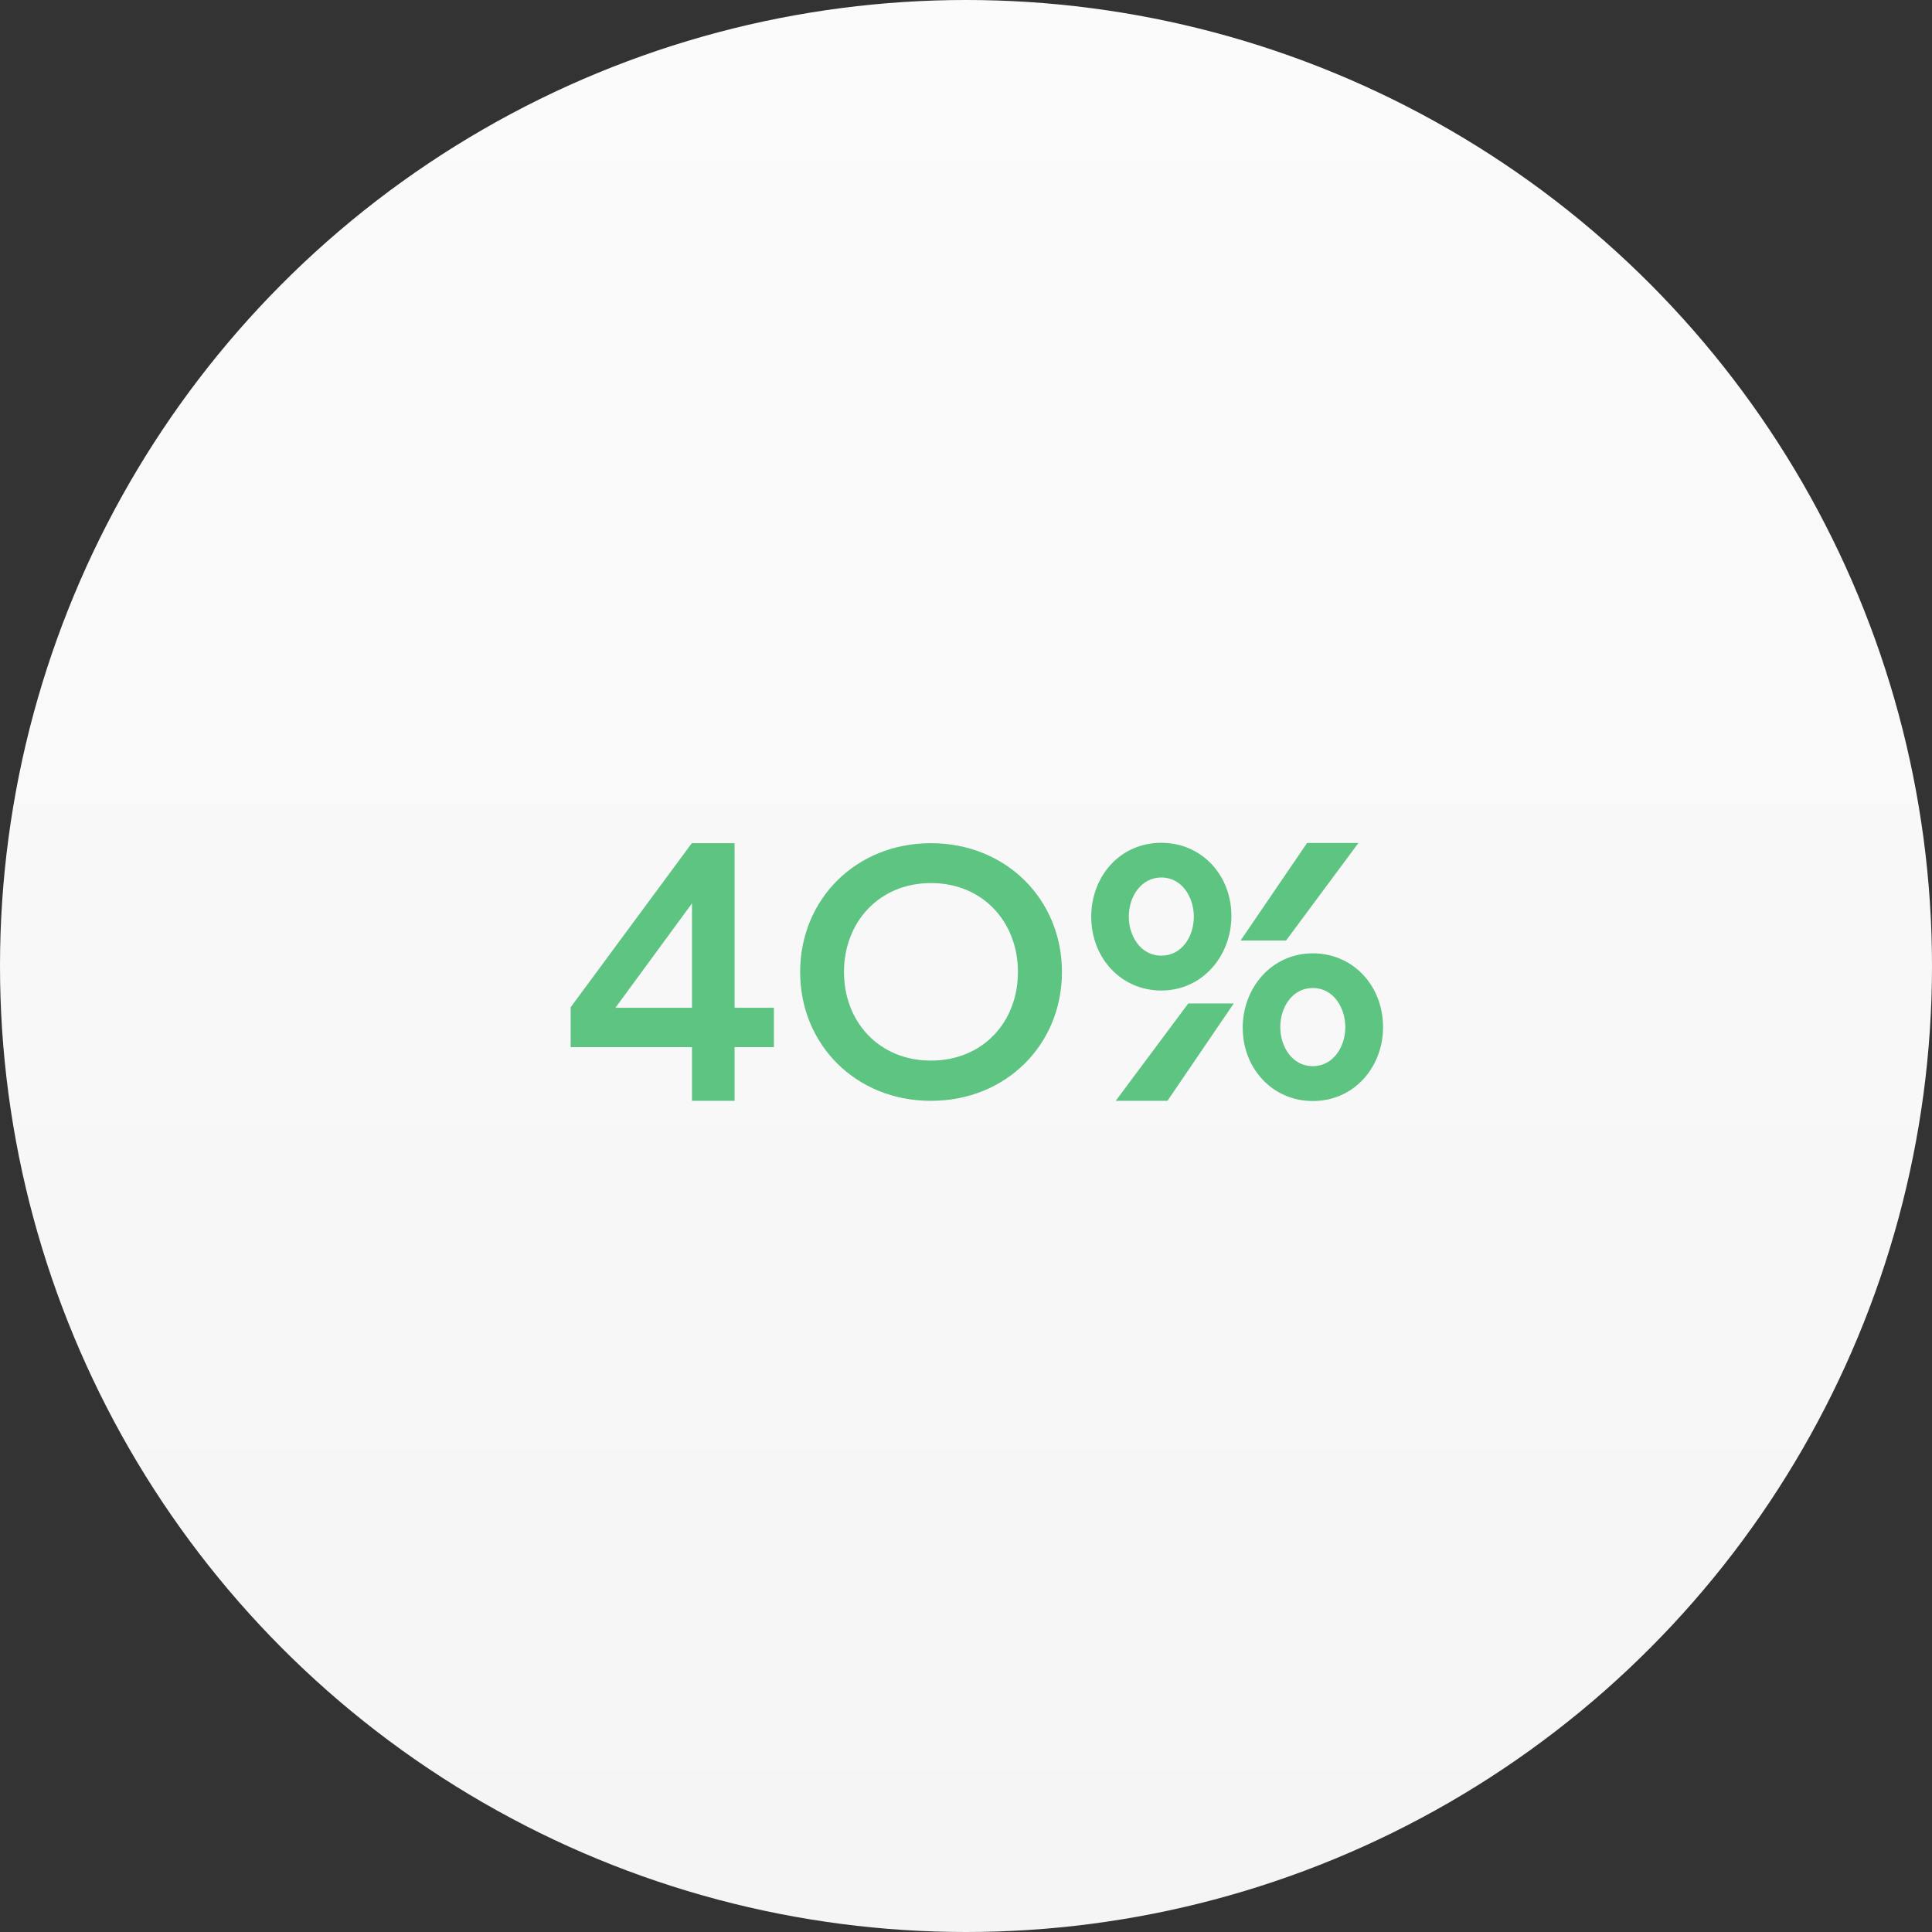
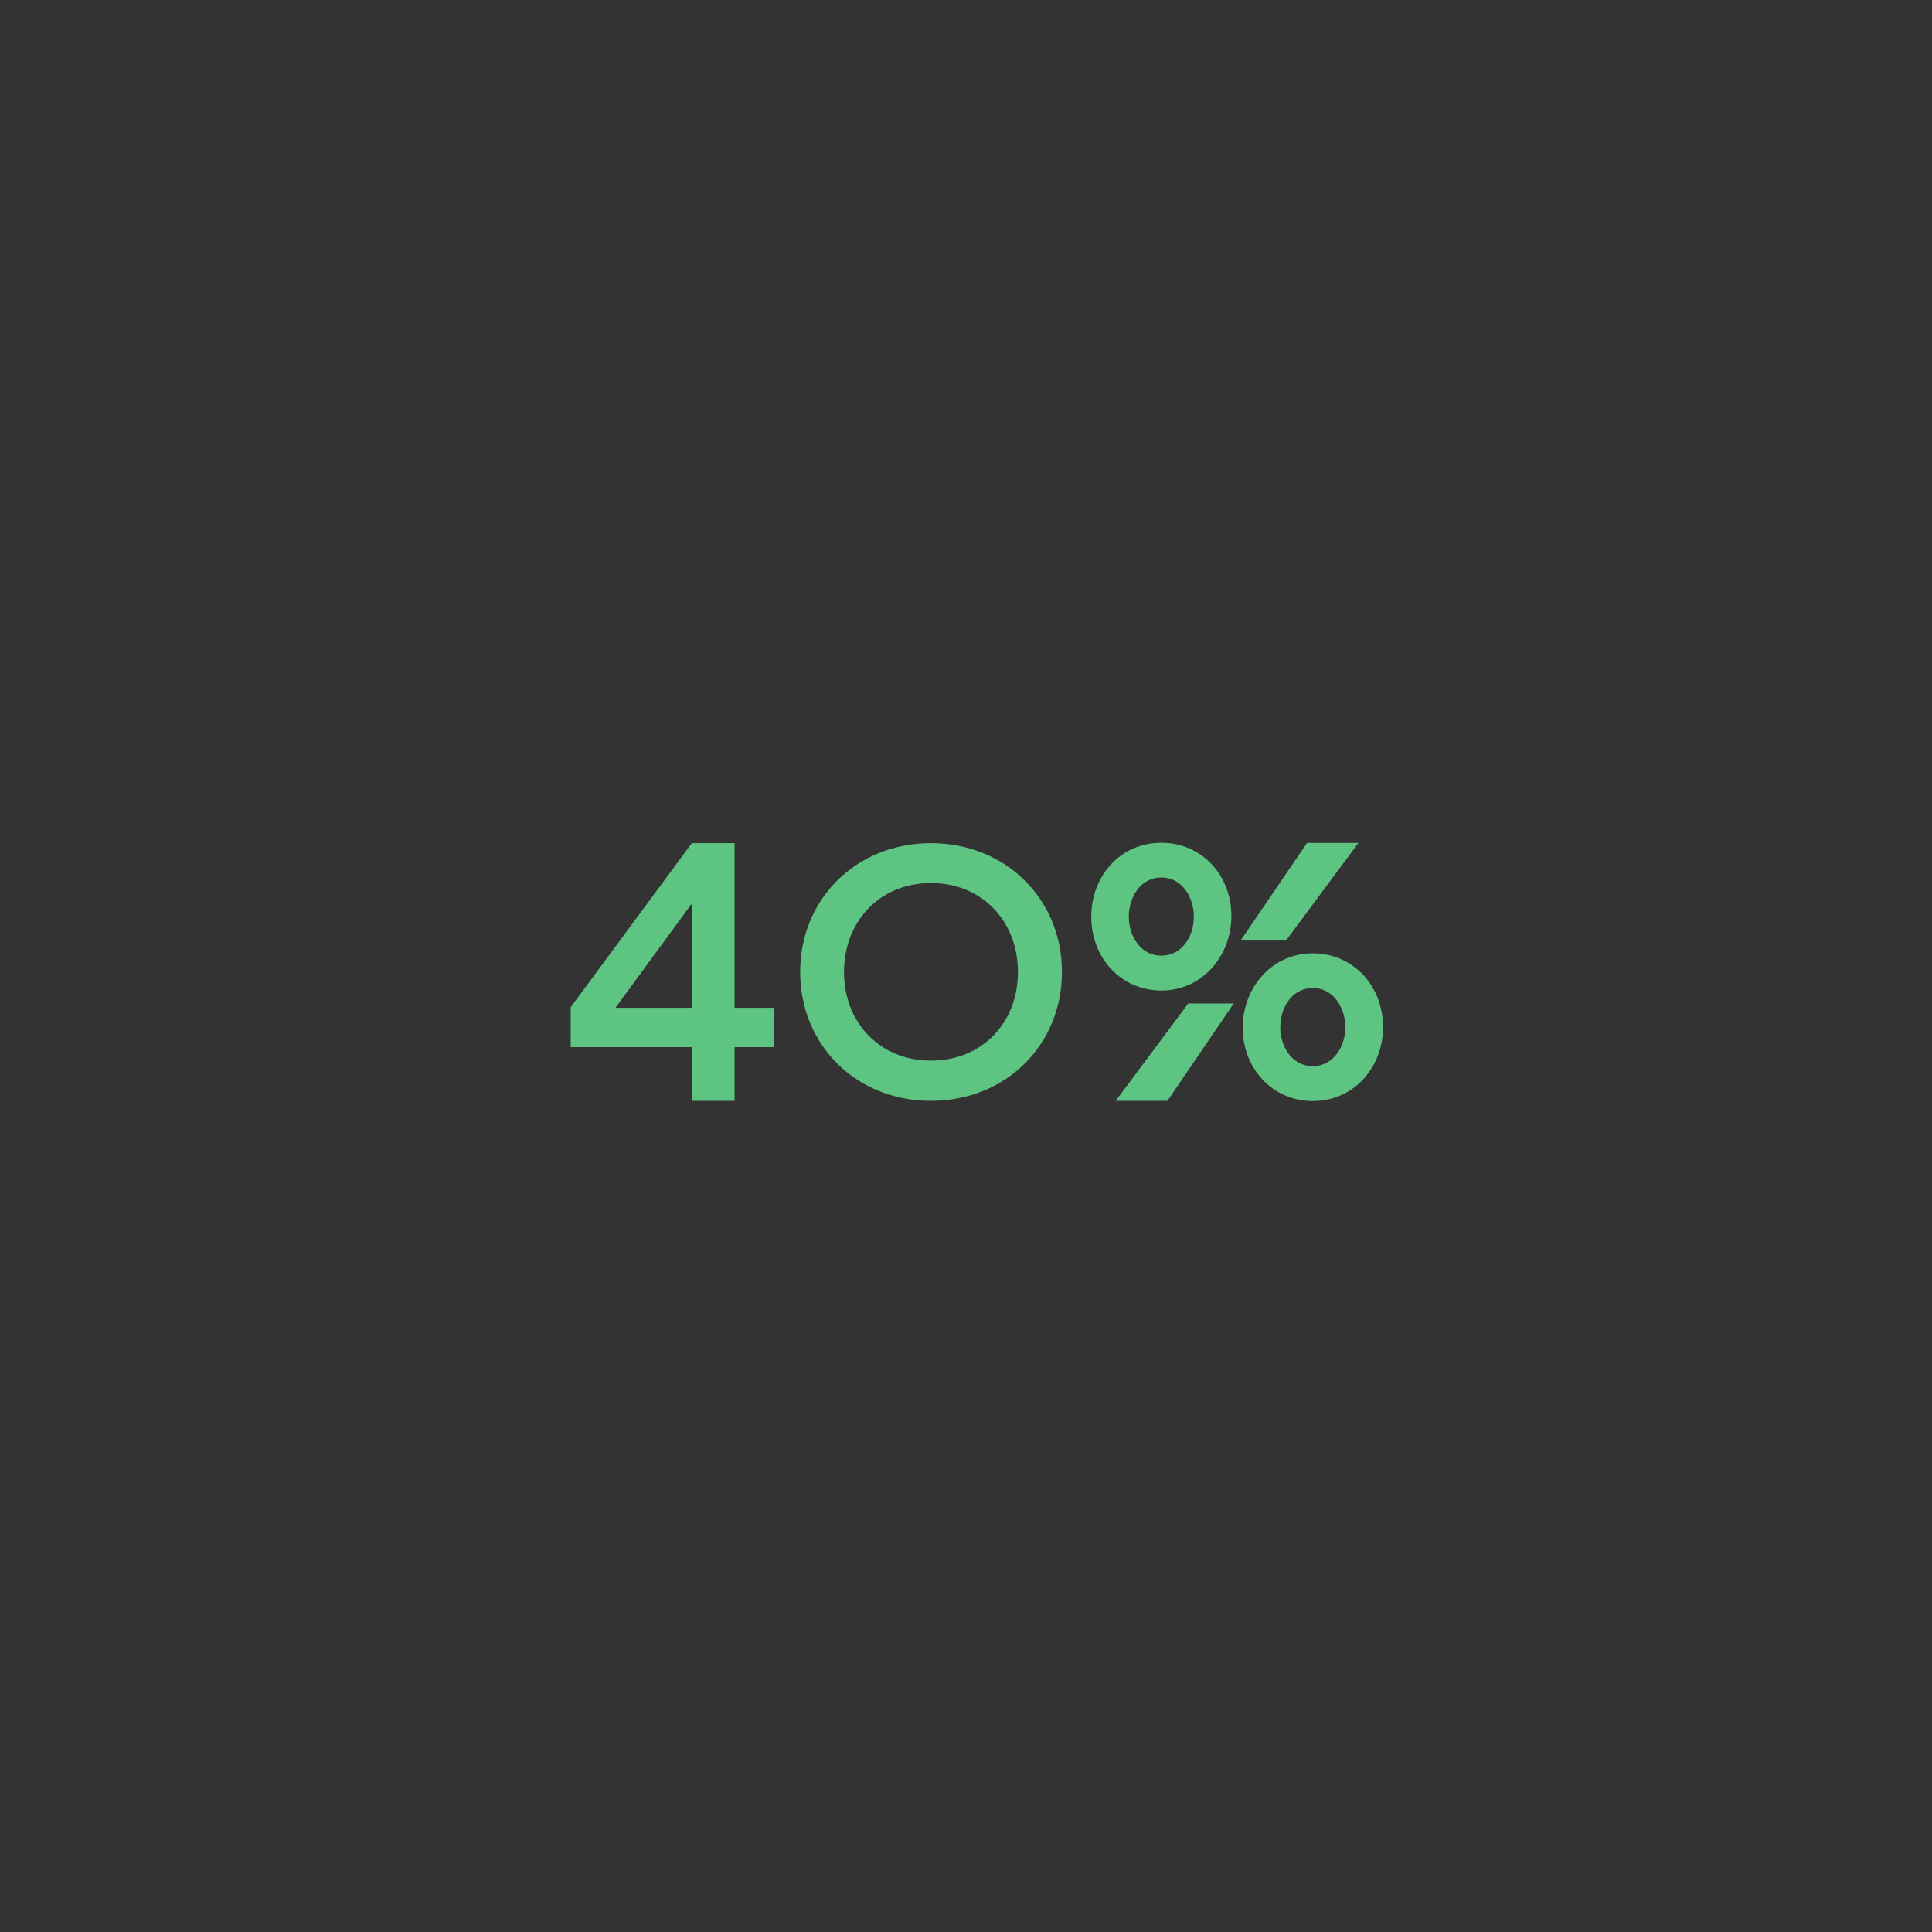
<svg xmlns="http://www.w3.org/2000/svg" width="84" height="84" viewBox="0 0 84 84" fill="none">
  <rect x="0" y="0" width="84" height="84" fill="#333333" stroke="none" />
-   <circle cx="42" cy="42" r="42" fill="url(#paint0_linear_618_2848)" />
  <path d="M30.086 45.527V47.863H31.938V45.527H33.648V43.816H31.938V36.66H30.078L24.812 43.792V45.527H30.086ZM26.758 43.816L30.086 39.277V43.816H26.758ZM46.172 42.261C46.172 39.105 43.742 36.66 40.477 36.66C37.211 36.66 34.789 39.105 34.789 42.261C34.789 45.417 37.211 47.863 40.477 47.863C43.742 47.863 46.172 45.417 46.172 42.261ZM44.258 42.261C44.258 44.441 42.727 46.113 40.477 46.113C38.234 46.113 36.695 44.441 36.695 42.261C36.695 40.081 38.234 38.394 40.477 38.394C42.727 38.394 44.258 40.081 44.258 42.261ZM57.078 46.355C56.172 46.355 55.664 45.496 55.664 44.66C55.664 43.792 56.188 42.956 57.078 42.956C57.984 42.956 58.492 43.824 58.492 44.66C58.492 45.519 57.961 46.355 57.078 46.355ZM54.031 44.683C54.031 46.456 55.328 47.871 57.078 47.871C58.891 47.871 60.133 46.378 60.133 44.66C60.133 42.855 58.828 41.449 57.078 41.449C55.289 41.449 54.031 42.949 54.031 44.683ZM50.492 38.152C51.398 38.152 51.906 39.019 51.906 39.855C51.906 40.722 51.383 41.55 50.492 41.55C49.586 41.55 49.078 40.691 49.078 39.855C49.078 38.988 49.609 38.152 50.492 38.152ZM53.539 39.824C53.539 38.05 52.25 36.644 50.492 36.644C48.672 36.644 47.445 38.128 47.445 39.855C47.445 41.66 48.75 43.066 50.492 43.066C52.281 43.066 53.539 41.558 53.539 39.824ZM59.062 36.652H56.828L53.938 40.894H55.914L59.062 36.652ZM48.508 47.863H50.758L53.641 43.628H51.664L48.508 47.863Z" fill="#5DC482" />
  <defs>
    <linearGradient id="paint0_linear_618_2848" x1="42" y1="0" x2="42" y2="84" gradientUnits="userSpaceOnUse">
      <stop stop-color="#FBFBFB" />
      <stop offset="1" stop-color="#F5F5F5" />
    </linearGradient>
  </defs>
</svg>